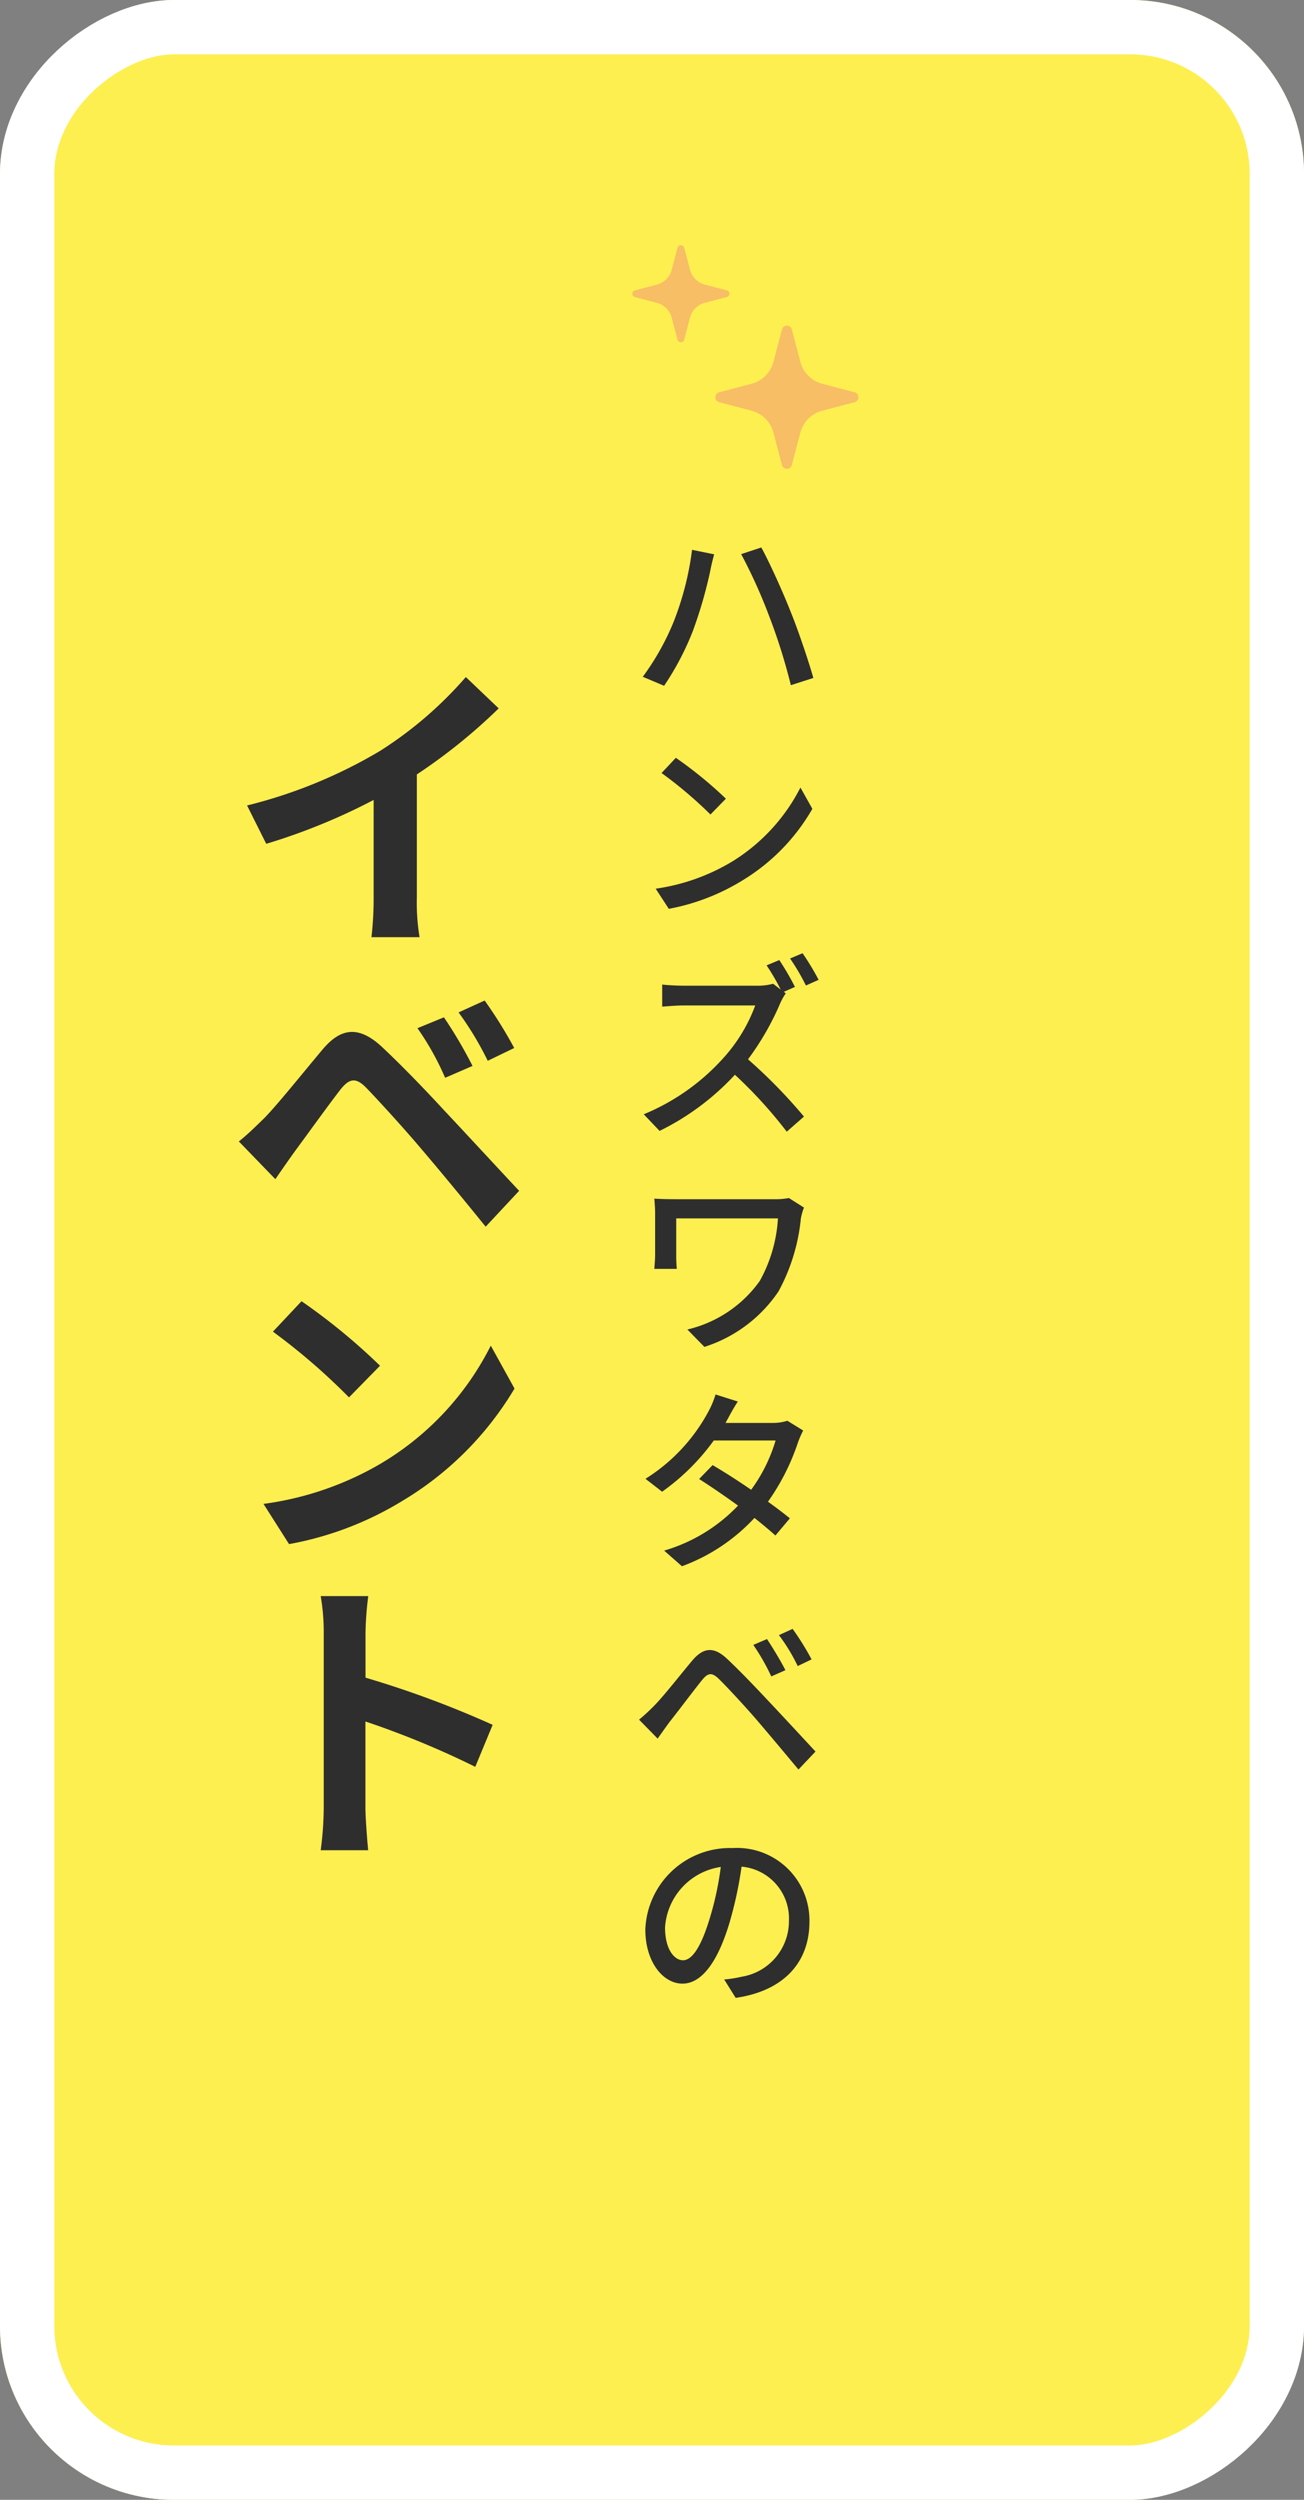
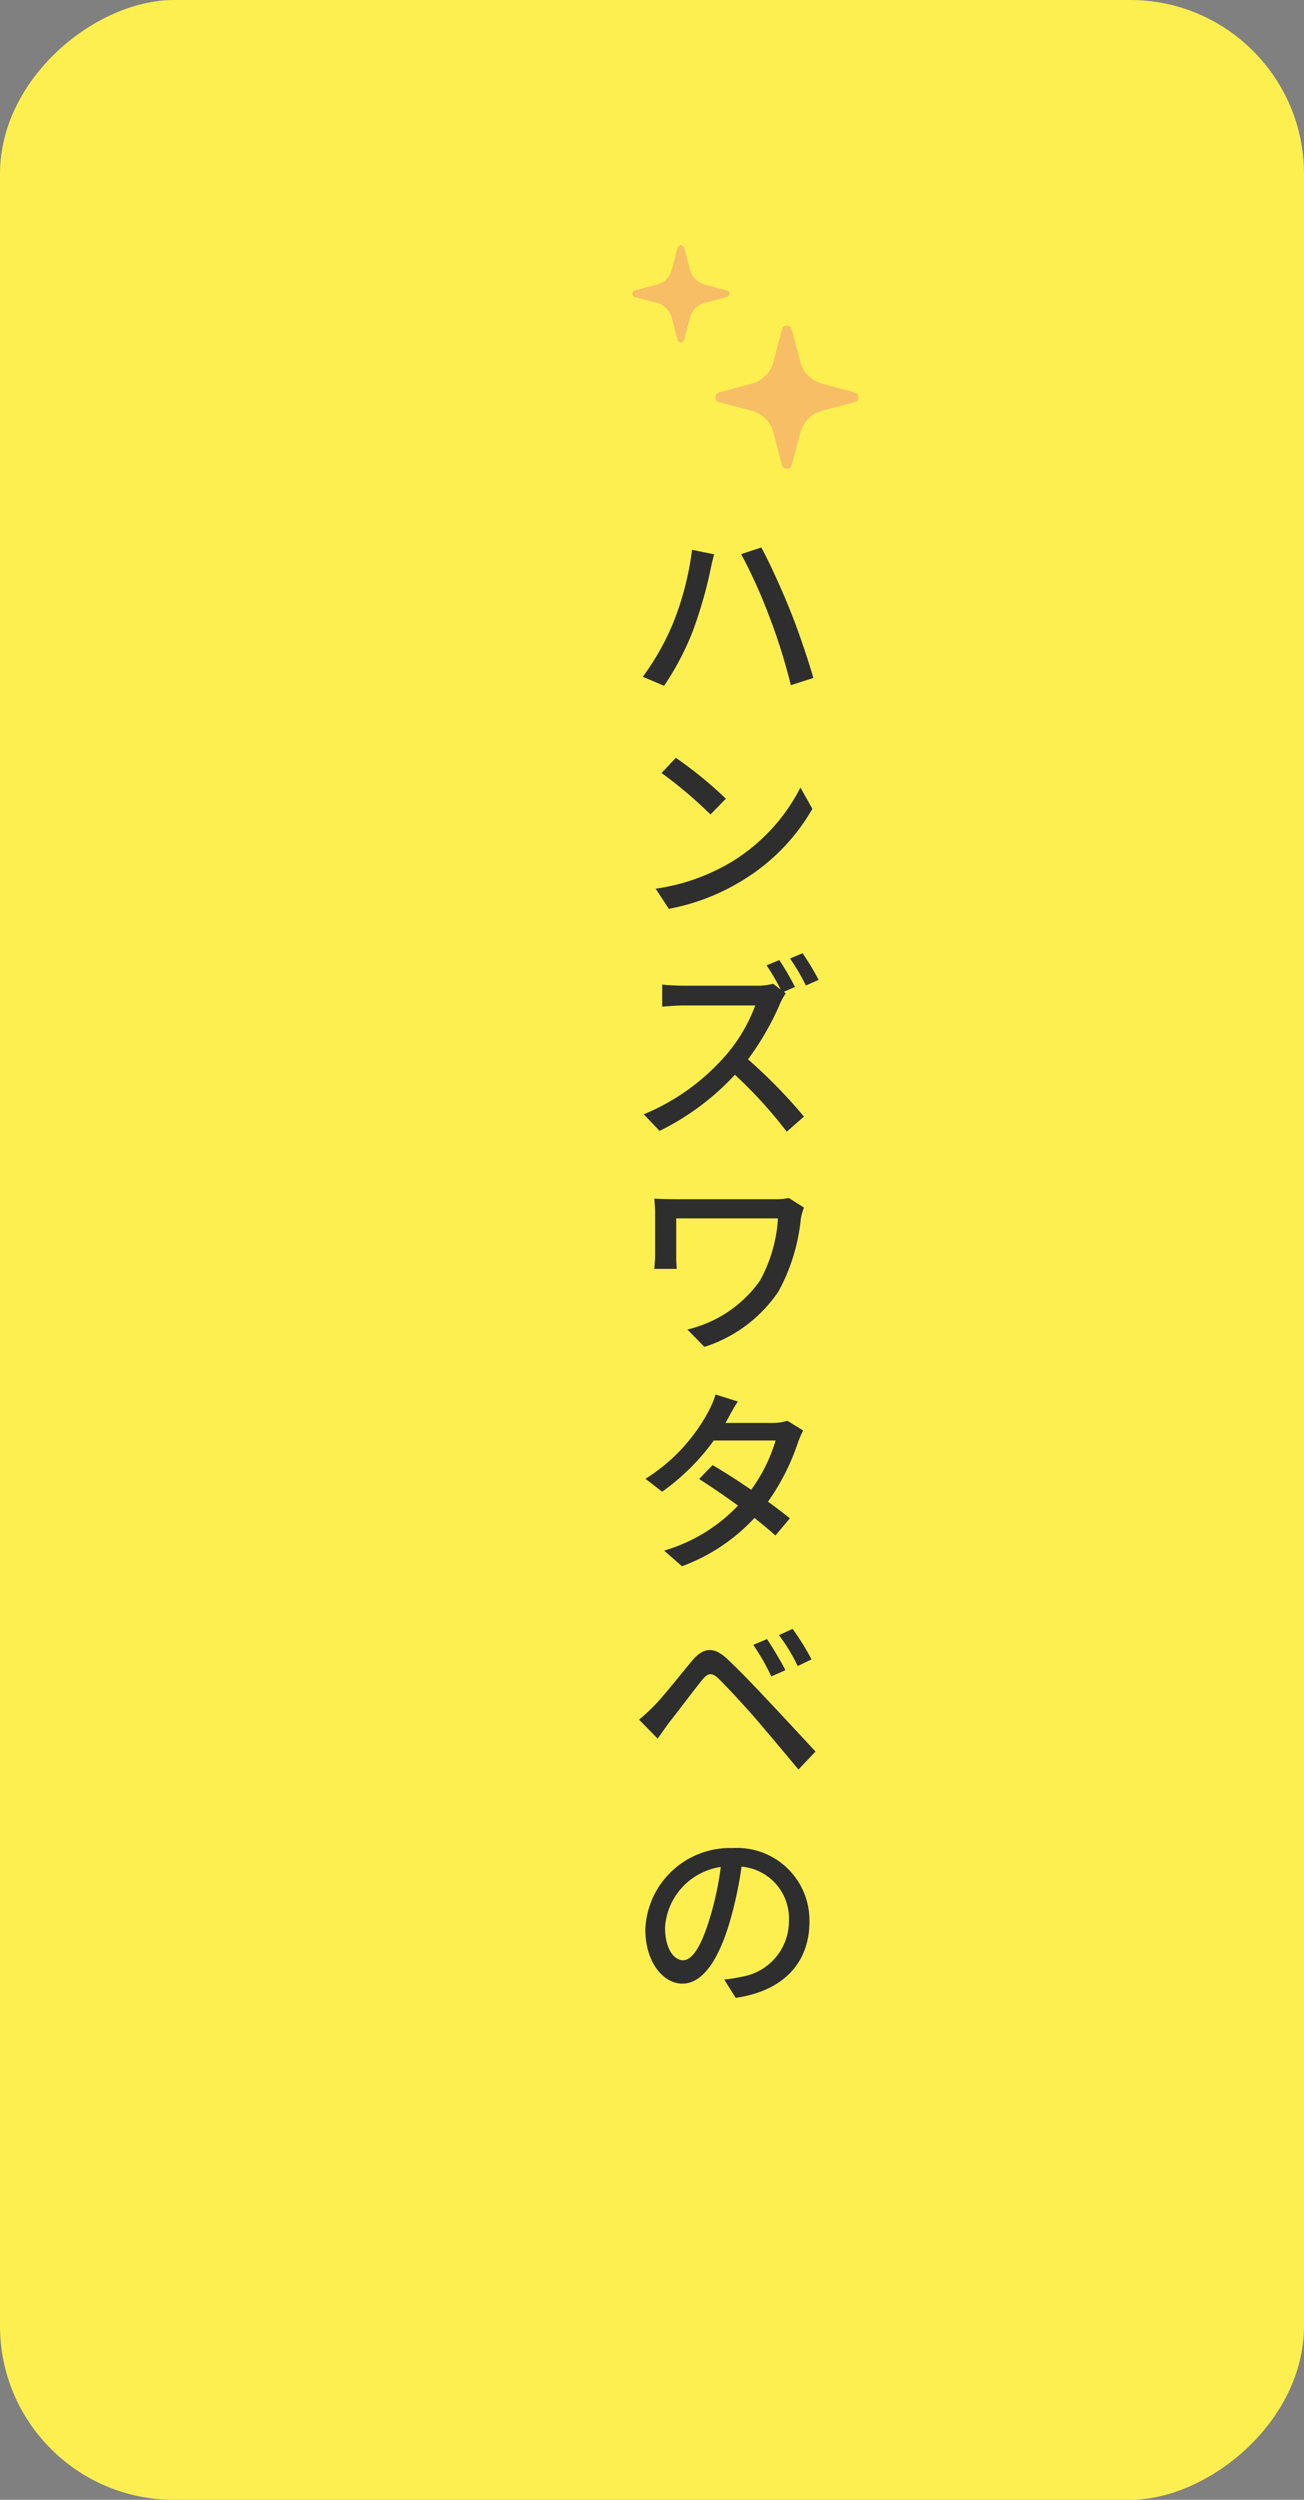
<svg xmlns="http://www.w3.org/2000/svg" width="120" height="230" viewBox="0 0 120 230">
  <rect x="0" y="0" width="120" height="230" fill="#808080" stroke="none" />
  <g id="sidebar_03" transform="translate(-1830 -516)">
    <g id="長方形_4286" data-name="長方形 4286" transform="translate(1950 516) rotate(90)" fill="#fdef50" stroke="#fff" stroke-width="5">
      <rect width="230" height="120" rx="16" stroke="none" />
-       <rect x="2.5" y="2.5" width="225" height="115" rx="13.5" fill="none" />
    </g>
    <path id="パス_1463" data-name="パス 1463" d="M-5.058-5.8A23.517,23.517,0,0,1-7.848-.864l1.962.828A25.745,25.745,0,0,0-3.24-5.076a41.067,41.067,0,0,0,1.6-5.526c.072-.4.234-1.08.36-1.53l-2.034-.414A27.375,27.375,0,0,1-5.058-5.8Zm8.874-.558A53.556,53.556,0,0,1,5.778-.09l2.07-.666c-.486-1.71-1.44-4.518-2.142-6.228C4.986-8.8,3.8-11.412,3.06-12.762l-1.854.612A48.024,48.024,0,0,1,3.816-6.354ZM-4.806,6.59l-1.314,1.4a39.042,39.042,0,0,1,4.5,3.816L-.2,10.352A37.772,37.772,0,0,0-4.806,6.59ZM-6.66,18.632l1.206,1.854A19.846,19.846,0,0,0,1.44,17.8a18.4,18.4,0,0,0,6.318-6.516L6.66,9.326A17.138,17.138,0,0,1,.414,16.112,18.7,18.7,0,0,1-6.66,18.632ZM4.716,25.2l-1.17.486a20.681,20.681,0,0,1,1.3,2.232l-.7-.54a5.46,5.46,0,0,1-1.566.18H-4.1c-.558,0-1.6-.054-1.962-.108v2.034c.288-.018,1.26-.108,1.962-.108H2.5A14.809,14.809,0,0,1-.36,34.132a20.189,20.189,0,0,1-7.4,5.256l1.458,1.53A23.571,23.571,0,0,0,.63,35.752,41.517,41.517,0,0,1,5.4,40.99L6.984,39.6A47.844,47.844,0,0,0,1.836,34.33,25.1,25.1,0,0,0,4.788,29.2a5.43,5.43,0,0,1,.522-.936l-.18-.144,1.026-.45A25,25,0,0,0,4.716,25.2Zm2.142-.63-1.152.486a19.963,19.963,0,0,1,1.458,2.484l1.17-.522A23.9,23.9,0,0,0,6.858,24.574Zm.126,23.4L5.6,47.094a6.565,6.565,0,0,1-1.386.108H-4.752c-.792,0-1.53-.018-2.034-.054.036.432.072.9.072,1.332v3.834c0,.4-.036.81-.072,1.3h2.07a12.634,12.634,0,0,1-.054-1.3V48.966H4.59a13.463,13.463,0,0,1-1.674,5.76,11.371,11.371,0,0,1-6.66,4.464l1.566,1.6A12.953,12.953,0,0,0,4.644,55.68,17.575,17.575,0,0,0,6.7,48.966,5.535,5.535,0,0,1,6.984,47.976ZM.9,65.816l-2.052-.648a8.432,8.432,0,0,1-.684,1.62A16.507,16.507,0,0,1-7.6,72.926l1.53,1.188A20.385,20.385,0,0,0-1.314,69.4H4.374a14.753,14.753,0,0,1-2.25,4.536C.918,73.106-.342,72.3-1.422,71.666l-1.242,1.278c1.044.666,2.34,1.548,3.582,2.448a15.3,15.3,0,0,1-6.8,4.14l1.638,1.44A17.146,17.146,0,0,0,2.43,76.526c.738.594,1.422,1.152,1.926,1.62l1.332-1.584c-.558-.45-1.26-.99-2.016-1.53A20.611,20.611,0,0,0,6.426,69.6a9.057,9.057,0,0,1,.486-1.116l-1.458-.9a4.191,4.191,0,0,1-1.35.2H-.234c.072-.126.126-.234.2-.36C.162,67.058.54,66.356.9,65.816ZM3.582,87.67l-1.26.54a19.6,19.6,0,0,1,1.656,2.9l1.3-.576C4.86,89.7,4.05,88.372,3.582,87.67Zm2.358-.936-1.26.576a16.378,16.378,0,0,1,1.728,2.844l1.278-.612A24.86,24.86,0,0,0,5.94,86.734ZM-8.19,95.086l1.71,1.746c.288-.414.7-.99,1.08-1.512.792-.99,2.2-2.88,2.988-3.852.558-.7.918-.756,1.566-.126.72.7,2.358,2.466,3.4,3.672,1.116,1.3,2.664,3.15,3.924,4.662L8.046,98.02c-1.386-1.494-3.2-3.456-4.428-4.752C2.556,92.134,1.08,90.586-.054,89.524c-1.3-1.242-2.25-1.044-3.258.144-1.17,1.4-2.664,3.312-3.51,4.158A17.419,17.419,0,0,1-8.19,95.086Zm15.678,18.6A6.663,6.663,0,0,0,.432,106.9a7.8,7.8,0,0,0-8.046,7.488c0,3.006,1.638,4.986,3.42,4.986s3.276-2.034,4.356-5.706a35.842,35.842,0,0,0,1.08-5.058A4.786,4.786,0,0,1,5.6,113.628a5.177,5.177,0,0,1-4.356,5.112,11.124,11.124,0,0,1-1.6.252L.7,120.684C5.076,120.054,7.488,117.462,7.488,113.682ZM-5.8,114.2a6.017,6.017,0,0,1,5.13-5.562,28.657,28.657,0,0,1-.99,4.644c-.828,2.772-1.674,3.942-2.484,3.942C-4.914,117.228-5.8,116.274-5.8,114.2Z" transform="translate(1897 579.133)" fill="#2e2e2e" />
    <g id="グループ_2701" data-name="グループ 2701" transform="translate(5 483.133)">
      <path id="パス_1447" data-name="パス 1447" d="M182.45,6.13l-2.984-.786a2.821,2.821,0,0,1-2.011-2.01L176.67.351a.47.47,0,0,0-.91,0l-.785,2.984a2.821,2.821,0,0,1-2.011,2.01l-2.984.786a.47.47,0,0,0,0,.91l2.984.785a2.82,2.82,0,0,1,2.011,2.01l.785,2.984a.47.47,0,0,0,.91,0l.785-2.984a2.82,2.82,0,0,1,2.011-2.01l2.984-.785a.47.47,0,0,0,0-.91Z" transform="translate(1721.199 62.83)" fill="#f7be65" />
      <path id="パス_1448" data-name="パス 1448" d="M178.321,4.156,176.3,3.623a1.912,1.912,0,0,1-1.363-1.363L174.4.238a.319.319,0,0,0-.617,0l-.532,2.023a1.912,1.912,0,0,1-1.363,1.363l-2.023.533a.319.319,0,0,0,0,.617l2.023.532a1.912,1.912,0,0,1,1.363,1.363l.532,2.023a.319.319,0,0,0,.617,0l.532-2.023A1.912,1.912,0,0,1,176.3,5.3l2.023-.532a.319.319,0,0,0,0-.617Z" transform="translate(1713.563 55.427)" fill="#f7be65" />
    </g>
-     <path id="パス_1462" data-name="パス 1462" d="M-12.264-10.892-10.5-7.364A56.105,56.105,0,0,0-.616-11.4v8.96a31.357,31.357,0,0,1-.2,3.668H3.612A19.25,19.25,0,0,1,3.36-2.436V-13.748a51.359,51.359,0,0,0,7.532-6.076L7.868-22.708a35.9,35.9,0,0,1-7.9,6.8A45.024,45.024,0,0,1-12.264-10.892ZM5.852,8.6,3.416,9.6a25.392,25.392,0,0,1,2.548,4.564l2.52-1.092A41.748,41.748,0,0,0,5.852,8.6ZM9.6,7.056,7.2,8.148A29.294,29.294,0,0,1,9.884,12.6l2.436-1.176A40.755,40.755,0,0,0,9.6,7.056ZM-13.02,20.02l3.36,3.472c.5-.728,1.176-1.708,1.82-2.6,1.12-1.512,3.108-4.284,4.2-5.684.812-1.008,1.4-1.064,2.3-.168,1.008,1.036,3.5,3.752,5.124,5.684,1.652,1.932,4.032,4.816,5.908,7.14l3.08-3.3c-2.156-2.3-5.012-5.4-6.888-7.392C4.2,15.344,2.044,13.1.168,11.34-2.016,9.3-3.668,9.6-5.32,11.564c-1.932,2.3-4.116,5.04-5.376,6.328C-11.564,18.732-12.18,19.348-13.02,20.02Zm5.768,14.7-2.632,2.8a58.218,58.218,0,0,1,7,6.048l2.856-2.912A56.551,56.551,0,0,0-7.252,34.72Zm-3.5,18.648,2.352,3.7A30.323,30.323,0,0,0,1.988,53.116a29.774,29.774,0,0,0,10.36-10.36l-2.184-3.948A26.365,26.365,0,0,1-.028,49.7,28.859,28.859,0,0,1-10.752,53.368Zm5.544,27.944a30.754,30.754,0,0,1-.28,3.92H-1.12c-.112-1.148-.252-3.108-.252-3.92V73.388A80.874,80.874,0,0,1,8.736,77.56l1.6-3.864a91.448,91.448,0,0,0-11.7-4.34V65.212a30.443,30.443,0,0,1,.252-3.36H-5.488a19.437,19.437,0,0,1,.28,3.36Z" transform="translate(1865 601)" fill="#2e2e2e" />
  </g>
</svg>